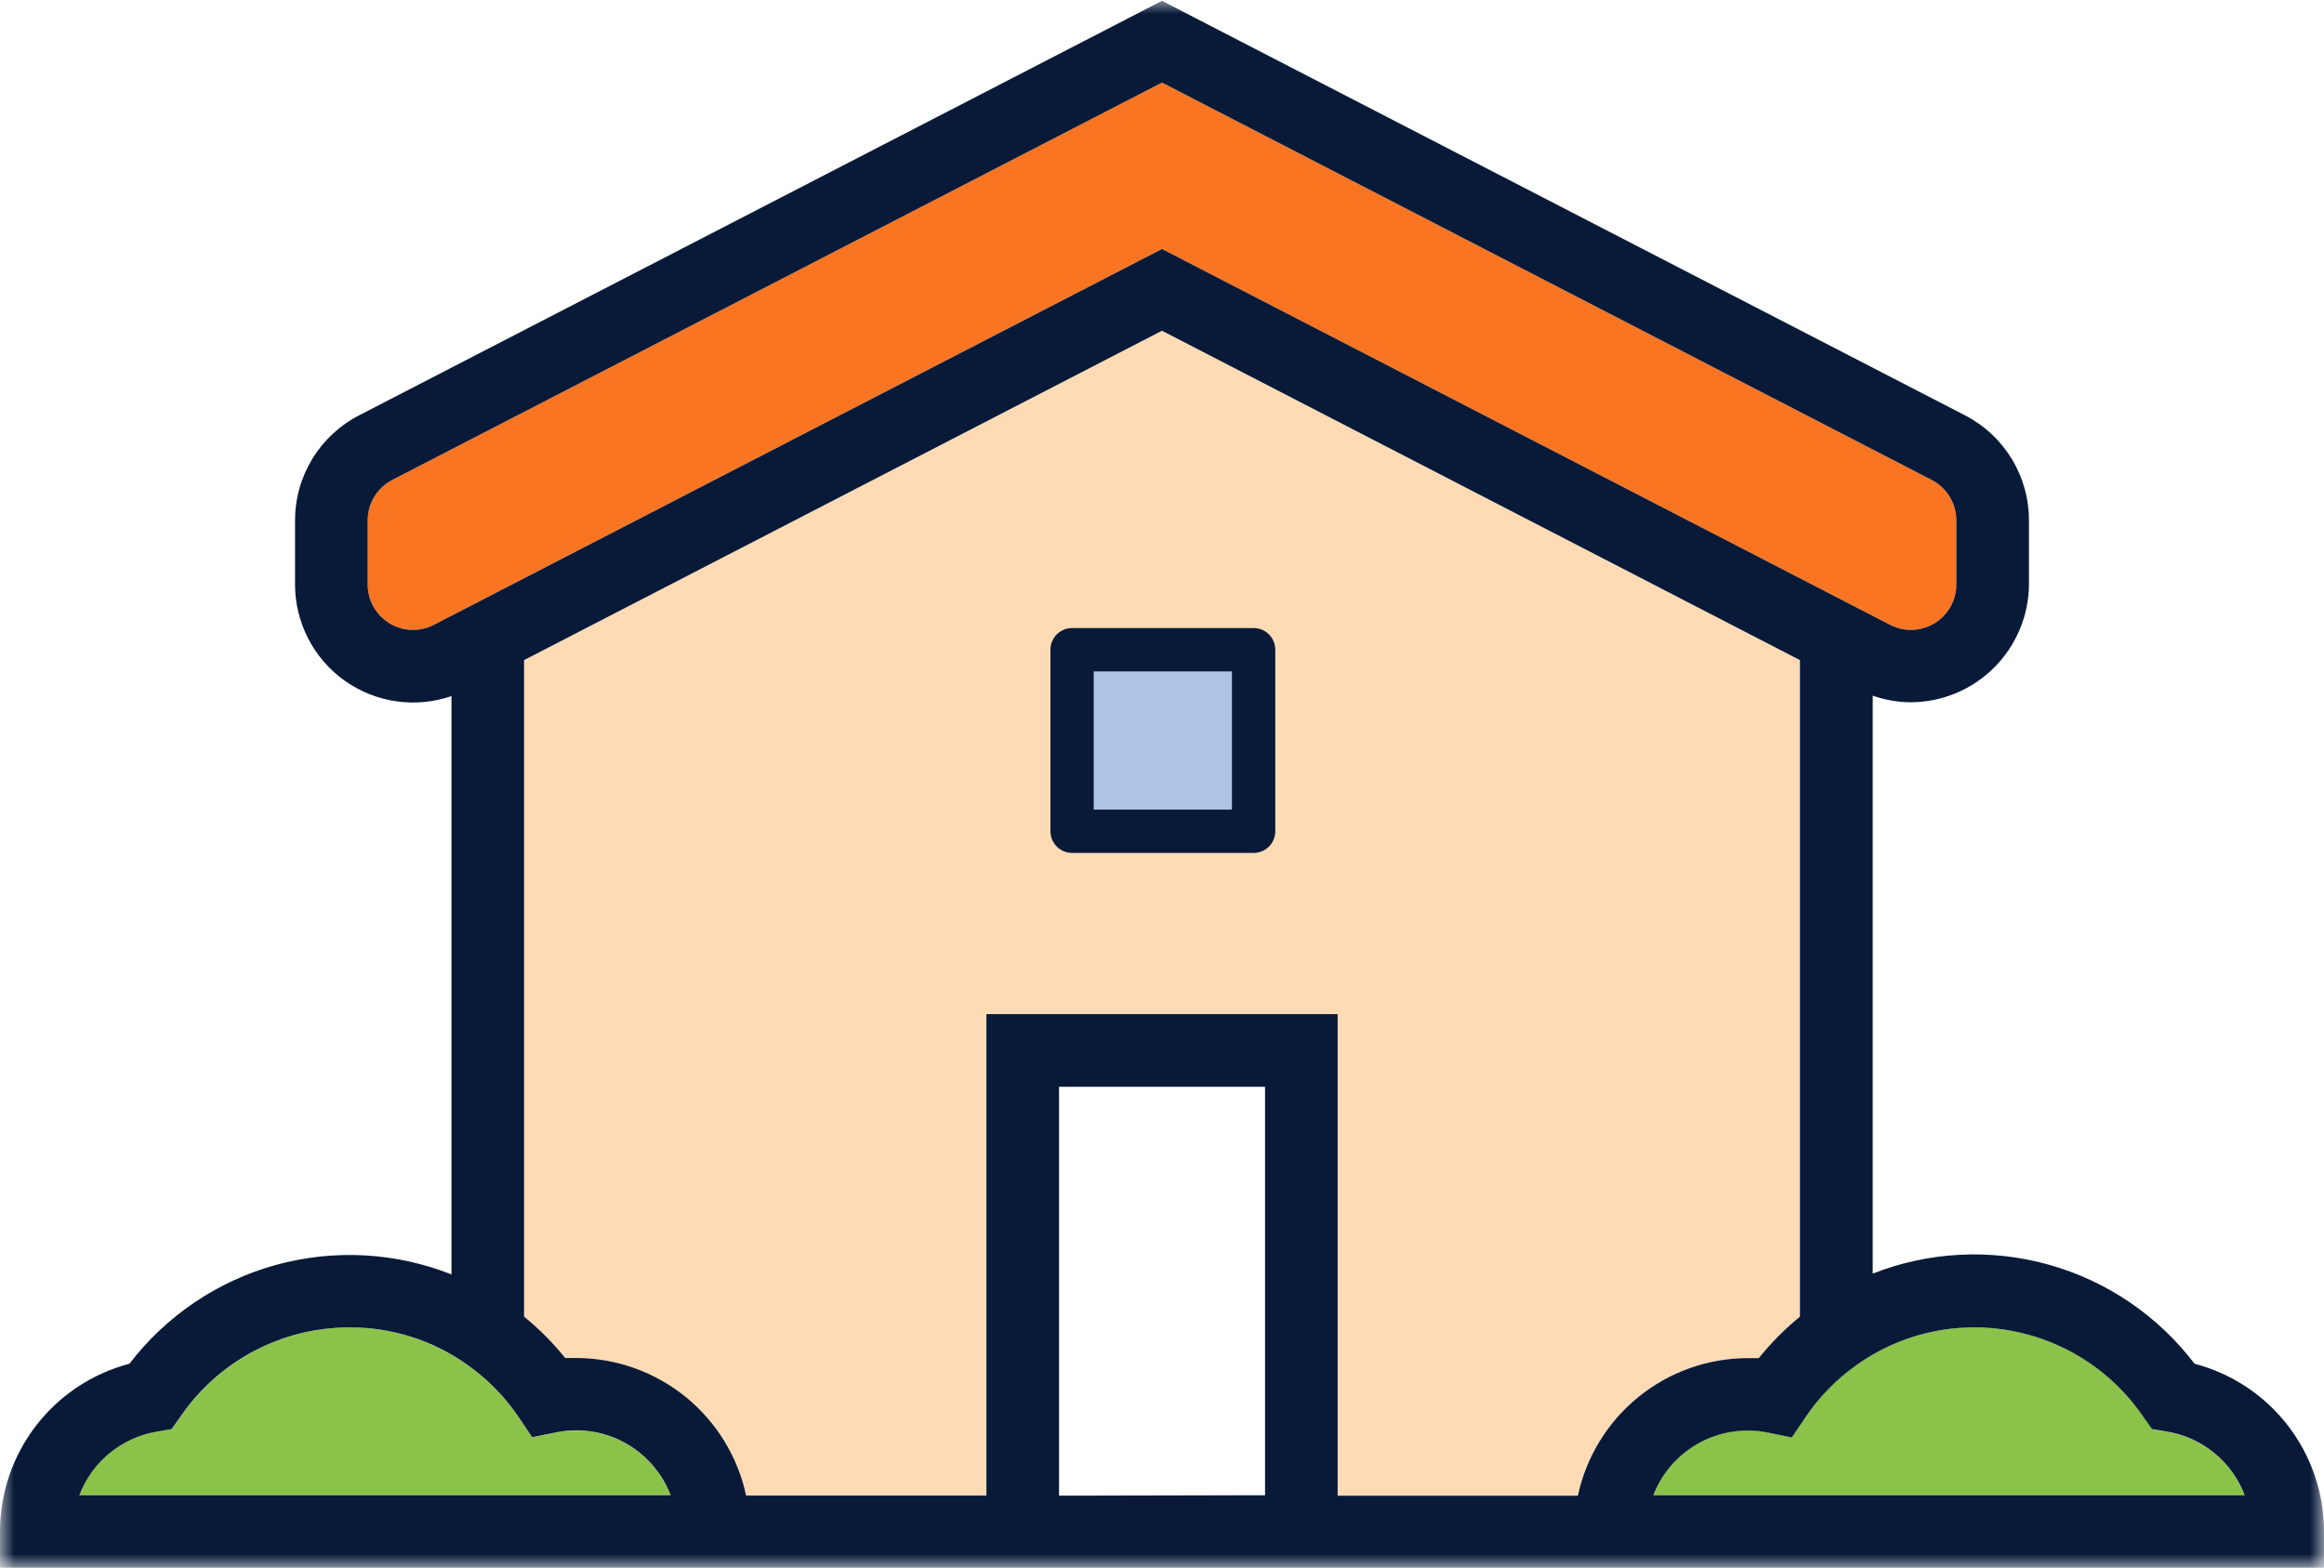
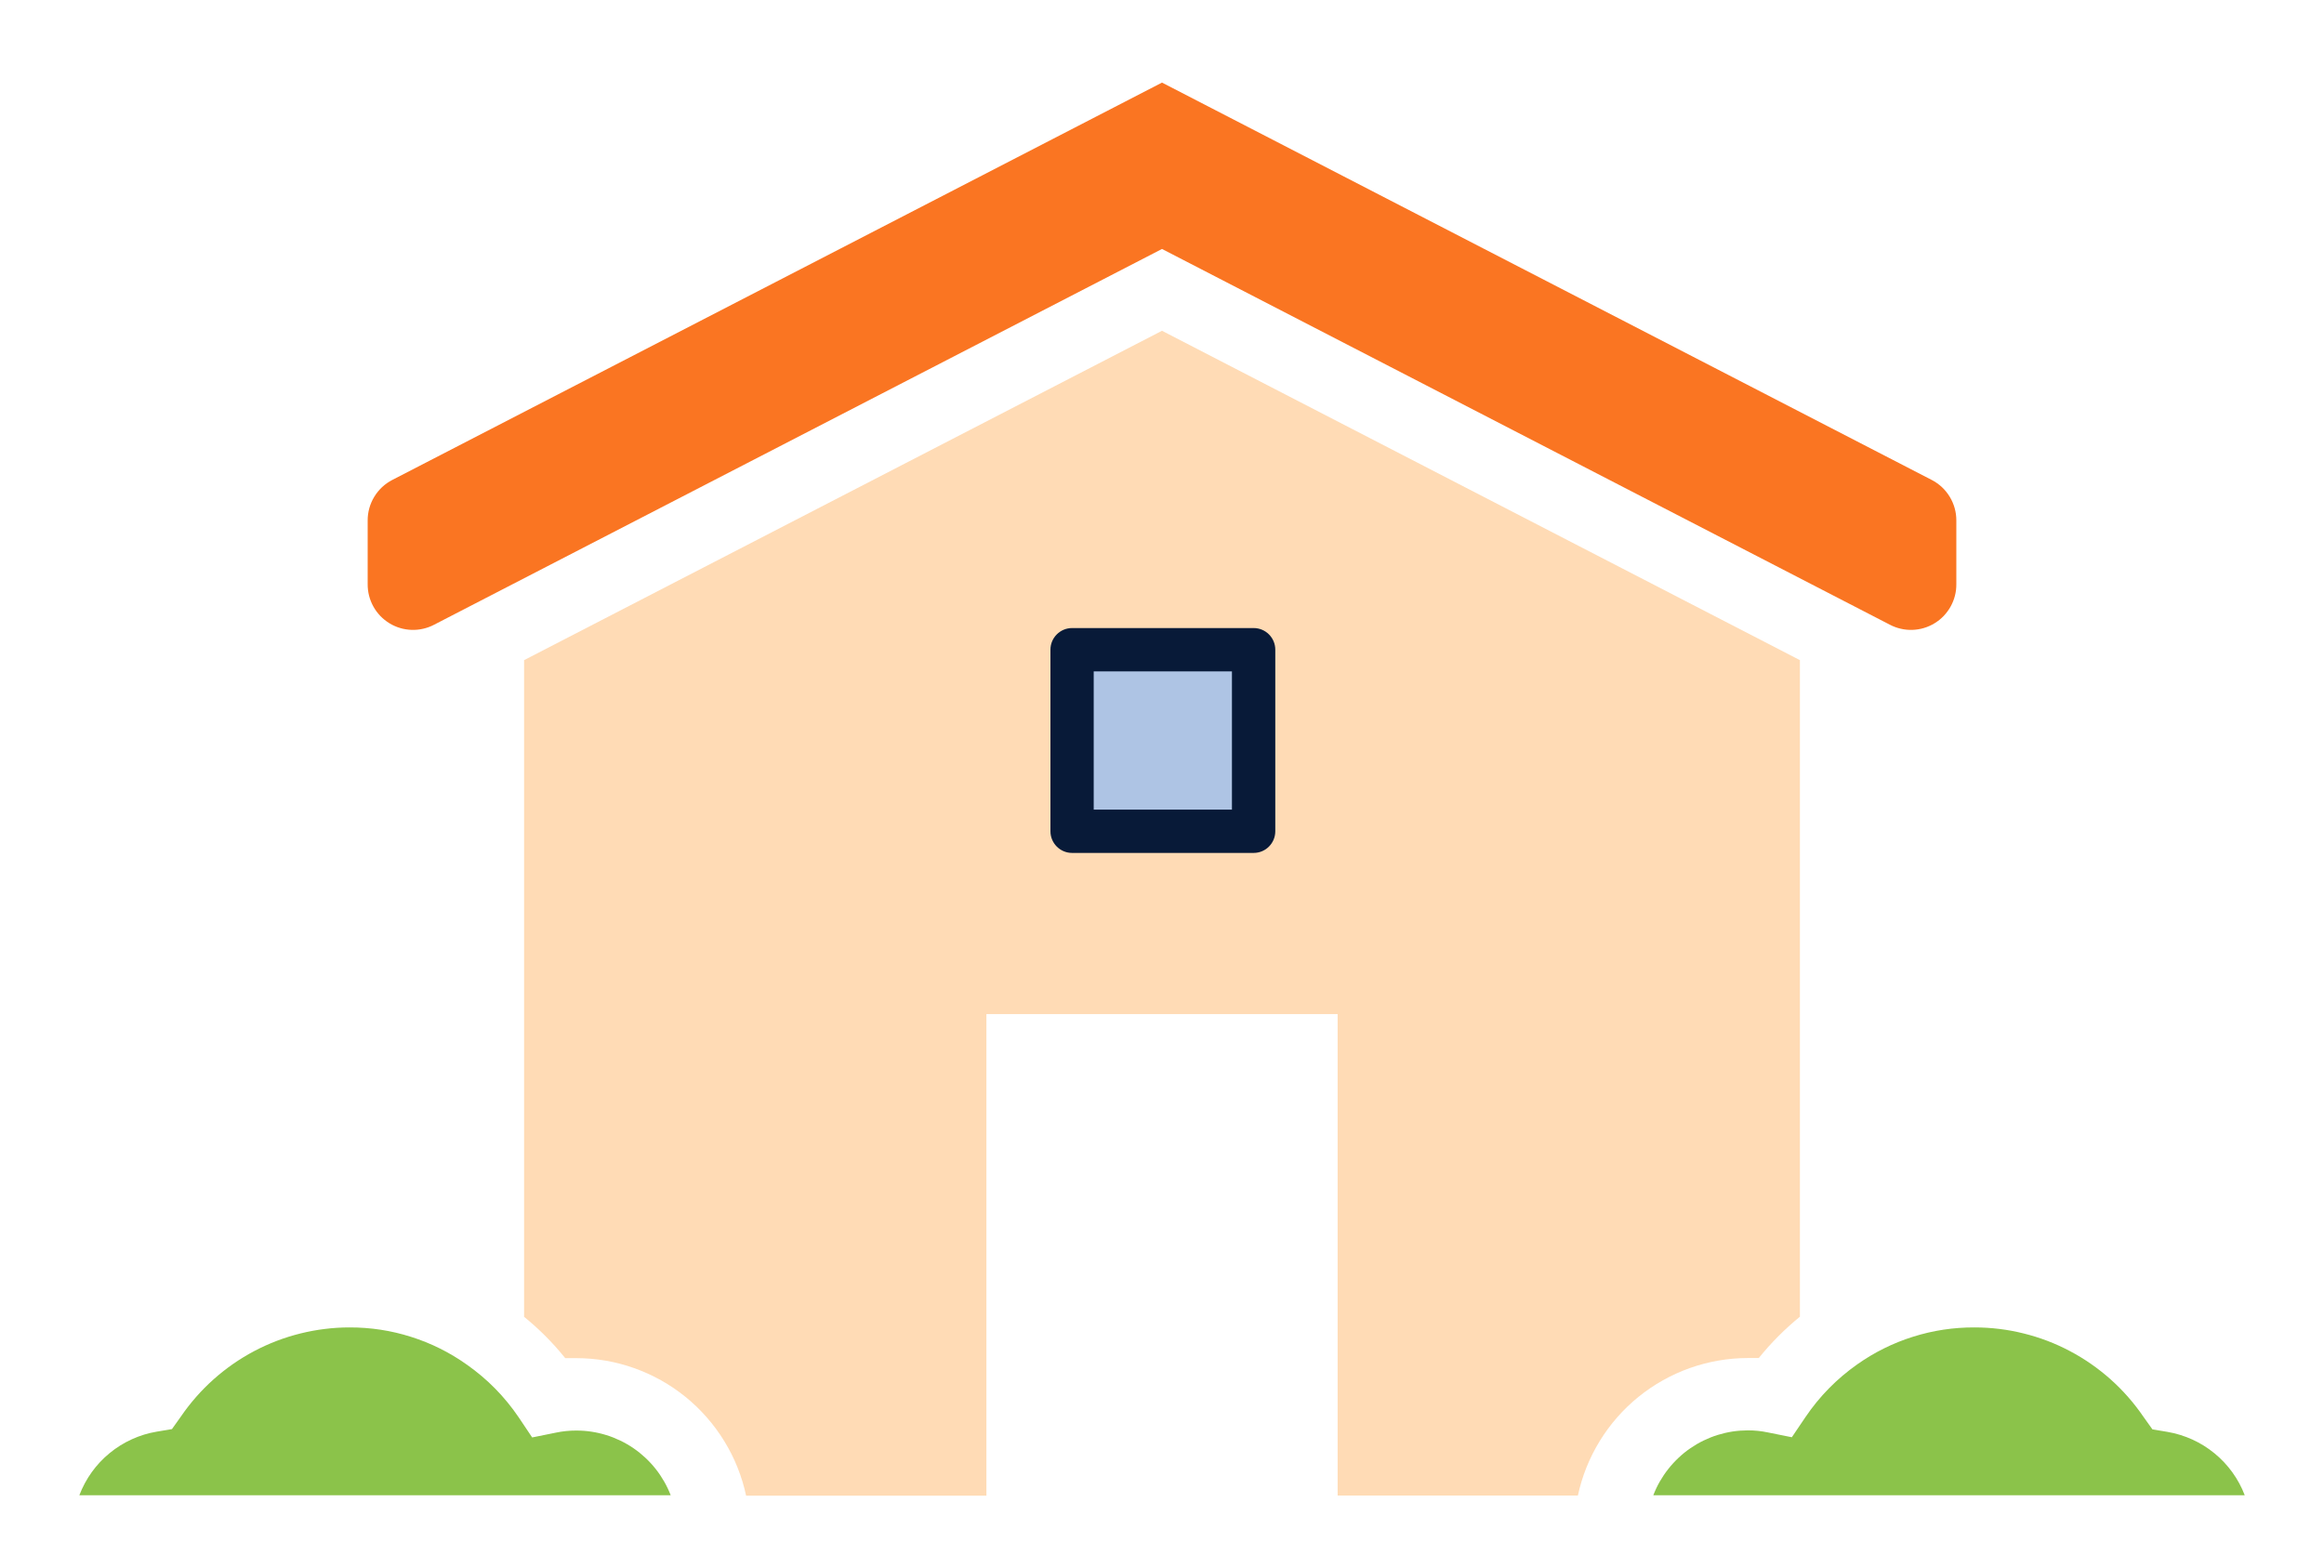
<svg xmlns="http://www.w3.org/2000/svg" width="83" height="56" viewBox="0 0 83 56" fill="none">
  <path d="M23.953 53.409H2.834C2.946 53.116 3.093 52.842 3.276 52.586C3.459 52.332 3.672 52.104 3.915 51.905C4.157 51.706 4.421 51.541 4.707 51.411C4.992 51.281 5.29 51.189 5.599 51.138L6.141 51.047L6.465 50.592C6.632 50.348 6.813 50.116 7.007 49.895C7.203 49.672 7.41 49.464 7.631 49.267C7.851 49.071 8.083 48.888 8.325 48.719C8.567 48.551 8.819 48.398 9.08 48.26C9.341 48.122 9.61 48.001 9.885 47.895C10.161 47.79 10.442 47.702 10.729 47.631C11.015 47.56 11.304 47.506 11.598 47.47C11.89 47.433 12.184 47.415 12.479 47.415C13.231 47.413 13.965 47.524 14.681 47.752C15.397 47.978 16.062 48.31 16.674 48.745C17.405 49.259 18.021 49.885 18.523 50.624L19.006 51.345L19.855 51.173C20.095 51.123 20.337 51.098 20.581 51.099C20.763 51.099 20.943 51.111 21.123 51.139C21.302 51.166 21.478 51.206 21.651 51.26C21.825 51.313 21.992 51.38 22.156 51.459C22.319 51.537 22.476 51.628 22.625 51.73C22.775 51.833 22.916 51.947 23.049 52.071C23.181 52.194 23.304 52.327 23.416 52.469C23.529 52.611 23.63 52.762 23.72 52.919C23.81 53.077 23.888 53.24 23.953 53.409Z" fill="#8BC34A" />
  <path d="M80.169 53.409H59.047C59.112 53.24 59.189 53.076 59.279 52.919C59.37 52.761 59.471 52.611 59.584 52.469C59.696 52.326 59.819 52.193 59.951 52.069C60.083 51.944 60.224 51.831 60.374 51.728C60.523 51.626 60.68 51.534 60.843 51.455C61.007 51.376 61.175 51.309 61.348 51.255C61.522 51.202 61.697 51.161 61.877 51.133C62.056 51.106 62.237 51.093 62.419 51.092C62.663 51.091 62.905 51.116 63.145 51.167L63.994 51.338L64.481 50.618C64.982 49.878 65.598 49.251 66.328 48.736C66.942 48.303 67.606 47.973 68.322 47.748C69.038 47.522 69.77 47.412 70.521 47.415C70.816 47.415 71.111 47.433 71.405 47.469C71.699 47.505 71.99 47.559 72.276 47.631C72.564 47.702 72.845 47.79 73.121 47.895C73.398 48.001 73.667 48.123 73.929 48.262C74.19 48.4 74.442 48.553 74.685 48.723C74.928 48.892 75.16 49.075 75.381 49.272C75.602 49.469 75.809 49.679 76.005 49.902C76.2 50.124 76.381 50.358 76.548 50.602L76.872 51.056L77.414 51.147C77.722 51.2 78.017 51.292 78.302 51.421C78.586 51.551 78.849 51.715 79.09 51.913C79.332 52.111 79.544 52.337 79.728 52.591C79.91 52.844 80.058 53.118 80.169 53.409Z" fill="#8BC34A" />
  <path d="M64.283 23.58V47.032C63.742 47.473 63.252 47.965 62.814 48.508C62.684 48.508 62.552 48.508 62.419 48.508C62.066 48.509 61.717 48.539 61.369 48.6C61.022 48.66 60.682 48.749 60.35 48.867C60.018 48.985 59.699 49.13 59.391 49.303C59.084 49.475 58.793 49.672 58.519 49.894C58.245 50.115 57.992 50.359 57.759 50.624C57.527 50.889 57.318 51.172 57.134 51.472C56.949 51.773 56.792 52.087 56.66 52.414C56.529 52.741 56.426 53.078 56.353 53.422H47.773V36.224H35.229V53.426H26.647C26.574 53.081 26.471 52.745 26.34 52.417C26.209 52.09 26.051 51.775 25.866 51.475C25.682 51.175 25.474 50.892 25.241 50.627C25.009 50.362 24.756 50.118 24.482 49.896C24.207 49.674 23.917 49.477 23.609 49.304C23.302 49.132 22.982 48.988 22.65 48.869C22.317 48.751 21.978 48.662 21.631 48.602C21.283 48.543 20.934 48.513 20.581 48.512C20.452 48.512 20.319 48.512 20.186 48.512C19.749 47.967 19.259 47.476 18.717 47.035V23.58L41.5 11.815L64.283 23.58Z" fill="#FFDBB5" />
  <path d="M69.869 18.594V20.866C69.87 20.935 69.865 21.005 69.858 21.074C69.849 21.143 69.836 21.212 69.819 21.279C69.801 21.347 69.78 21.413 69.754 21.478C69.728 21.543 69.698 21.607 69.664 21.667C69.63 21.729 69.592 21.787 69.55 21.843C69.509 21.899 69.464 21.952 69.416 22.003C69.367 22.053 69.316 22.1 69.262 22.144C69.207 22.187 69.15 22.227 69.091 22.263C69.031 22.3 68.969 22.332 68.906 22.36C68.842 22.389 68.777 22.413 68.709 22.433C68.643 22.453 68.575 22.468 68.506 22.479C68.437 22.49 68.368 22.497 68.299 22.499C68.229 22.501 68.159 22.499 68.089 22.492C68.02 22.485 67.951 22.474 67.884 22.458C67.815 22.442 67.749 22.423 67.683 22.398C67.618 22.374 67.554 22.346 67.493 22.313L41.5 8.893L15.507 22.313C15.446 22.346 15.382 22.374 15.317 22.398C15.251 22.423 15.185 22.442 15.116 22.458C15.049 22.474 14.98 22.485 14.911 22.492C14.841 22.499 14.771 22.501 14.702 22.499C14.632 22.497 14.563 22.49 14.494 22.479C14.425 22.468 14.357 22.453 14.291 22.433C14.223 22.413 14.158 22.389 14.094 22.36C14.03 22.332 13.969 22.3 13.909 22.263C13.85 22.227 13.793 22.187 13.738 22.143C13.684 22.1 13.633 22.053 13.584 22.003C13.536 21.952 13.491 21.899 13.449 21.843C13.408 21.787 13.37 21.729 13.336 21.667C13.302 21.607 13.272 21.543 13.246 21.478C13.22 21.413 13.199 21.347 13.181 21.279C13.164 21.212 13.151 21.143 13.143 21.074C13.135 21.005 13.13 20.935 13.131 20.866V18.594C13.13 18.444 13.15 18.297 13.19 18.152C13.23 18.008 13.29 17.871 13.367 17.744C13.445 17.616 13.539 17.501 13.648 17.398C13.758 17.296 13.879 17.211 14.013 17.142L41.5 2.95L68.987 17.142C69.121 17.211 69.242 17.296 69.352 17.398C69.462 17.501 69.555 17.616 69.633 17.744C69.71 17.871 69.77 18.008 69.81 18.152C69.85 18.297 69.87 18.444 69.869 18.594Z" fill="#FA7522" />
  <mask id="mask0_1_748" style="mask-type:luminance" maskUnits="userSpaceOnUse" x="0" y="0" width="83" height="56">
    <path d="M0 0H83V56H0V0Z" fill="white" />
  </mask>
  <g mask="url(#mask0_1_748)">
-     <path d="M83 54.707V56.005H0V54.707C0 54.367 0.028 54.028 0.083 53.693C0.139 53.358 0.221 53.029 0.331 52.707C0.441 52.384 0.577 52.073 0.737 51.774C0.898 51.474 1.082 51.19 1.29 50.92C1.498 50.651 1.727 50.4 1.976 50.168C2.225 49.937 2.49 49.727 2.774 49.539C3.057 49.352 3.355 49.188 3.665 49.05C3.974 48.911 4.294 48.798 4.624 48.712C4.785 48.501 4.957 48.294 5.135 48.096C5.314 47.898 5.5 47.707 5.695 47.524C5.89 47.341 6.091 47.166 6.299 46.999C6.508 46.832 6.723 46.673 6.944 46.524C7.165 46.374 7.392 46.234 7.625 46.103C7.857 45.972 8.095 45.85 8.337 45.738C8.58 45.626 8.827 45.524 9.077 45.432C9.328 45.341 9.582 45.258 9.839 45.187C10.097 45.116 10.356 45.055 10.618 45.005C10.881 44.955 11.145 44.915 11.41 44.885C11.675 44.857 11.942 44.839 12.208 44.831C12.475 44.824 12.742 44.827 13.008 44.841C13.275 44.856 13.541 44.88 13.806 44.916C14.07 44.952 14.333 44.998 14.593 45.055C14.854 45.112 15.113 45.18 15.368 45.258C15.623 45.335 15.876 45.424 16.124 45.522V24.864C15.965 24.919 15.804 24.964 15.64 24.998C15.477 25.034 15.312 25.06 15.145 25.075C14.978 25.091 14.811 25.096 14.644 25.092C14.477 25.087 14.31 25.074 14.145 25.049C13.979 25.025 13.815 24.991 13.653 24.948C13.492 24.904 13.334 24.851 13.178 24.788C13.022 24.726 12.872 24.654 12.725 24.573C12.578 24.493 12.437 24.404 12.3 24.307C12.164 24.209 12.034 24.104 11.911 23.991C11.787 23.878 11.67 23.758 11.561 23.631C11.451 23.505 11.35 23.371 11.257 23.232C11.164 23.093 11.078 22.949 11.002 22.8C10.926 22.651 10.858 22.498 10.8 22.34C10.742 22.184 10.693 22.024 10.654 21.861C10.614 21.697 10.585 21.533 10.566 21.367C10.546 21.2 10.537 21.033 10.537 20.866V18.594C10.537 18.4 10.55 18.208 10.576 18.017C10.602 17.825 10.641 17.637 10.693 17.451C10.745 17.265 10.81 17.083 10.887 16.905C10.964 16.728 11.053 16.557 11.153 16.392C11.253 16.227 11.365 16.069 11.487 15.919C11.609 15.771 11.741 15.63 11.882 15.498C12.024 15.367 12.173 15.245 12.332 15.134C12.49 15.023 12.654 14.923 12.826 14.835L41.5 0.029L70.177 14.835C70.349 14.923 70.514 15.024 70.671 15.134C70.829 15.245 70.979 15.367 71.12 15.499C71.262 15.63 71.393 15.771 71.515 15.92C71.637 16.07 71.748 16.228 71.849 16.393C71.949 16.557 72.037 16.729 72.114 16.906C72.191 17.083 72.255 17.265 72.307 17.451C72.36 17.637 72.398 17.825 72.424 18.017C72.45 18.208 72.463 18.401 72.463 18.594V20.866C72.463 21.003 72.455 21.141 72.441 21.279C72.426 21.415 72.405 21.552 72.379 21.687C72.351 21.822 72.317 21.956 72.277 22.088C72.236 22.219 72.189 22.349 72.136 22.476C72.083 22.604 72.024 22.728 71.958 22.85C71.894 22.971 71.823 23.09 71.746 23.204C71.669 23.319 71.587 23.429 71.499 23.536C71.412 23.643 71.32 23.745 71.222 23.842C71.124 23.94 71.022 24.032 70.916 24.12C70.809 24.207 70.699 24.29 70.585 24.367C70.47 24.444 70.352 24.515 70.23 24.579C70.109 24.645 69.985 24.704 69.858 24.758C69.73 24.811 69.601 24.857 69.469 24.898C69.337 24.939 69.204 24.972 69.069 25C68.934 25.027 68.797 25.049 68.661 25.062C68.523 25.076 68.386 25.084 68.248 25.085C67.78 25.083 67.324 25.004 66.883 24.848V45.493C67.131 45.395 67.384 45.308 67.639 45.23C67.895 45.153 68.153 45.086 68.415 45.03C68.676 44.974 68.938 44.928 69.203 44.892C69.468 44.858 69.733 44.834 70 44.82C70.266 44.806 70.534 44.803 70.801 44.811C71.067 44.82 71.333 44.839 71.599 44.868C71.864 44.898 72.128 44.938 72.39 44.989C72.653 45.039 72.912 45.102 73.169 45.174C73.427 45.245 73.68 45.328 73.93 45.42C74.181 45.513 74.428 45.616 74.67 45.728C74.912 45.841 75.149 45.963 75.381 46.094C75.614 46.226 75.84 46.367 76.062 46.518C76.282 46.667 76.497 46.827 76.705 46.994C76.913 47.162 77.114 47.337 77.308 47.521C77.502 47.705 77.688 47.896 77.866 48.095C78.045 48.294 78.215 48.5 78.376 48.712C78.706 48.798 79.025 48.911 79.335 49.05C79.645 49.188 79.943 49.352 80.226 49.539C80.51 49.727 80.775 49.937 81.024 50.168C81.273 50.4 81.502 50.651 81.71 50.92C81.918 51.19 82.102 51.474 82.263 51.774C82.423 52.073 82.559 52.384 82.669 52.707C82.779 53.029 82.861 53.358 82.917 53.693C82.972 54.028 83 54.367 83 54.707ZM59.047 53.409H80.169C80.058 53.115 79.91 52.841 79.727 52.586C79.543 52.33 79.33 52.103 79.087 51.904C78.844 51.705 78.58 51.54 78.294 51.41C78.008 51.279 77.71 51.189 77.401 51.137L76.859 51.046L76.535 50.592C76.368 50.347 76.187 50.115 75.993 49.894C75.797 49.672 75.59 49.463 75.369 49.266C75.149 49.07 74.917 48.887 74.675 48.719C74.433 48.551 74.181 48.398 73.92 48.259C73.659 48.121 73.39 48 73.115 47.895C72.839 47.789 72.558 47.701 72.271 47.63C71.985 47.559 71.696 47.505 71.403 47.469C71.11 47.432 70.816 47.414 70.521 47.414C69.77 47.412 69.037 47.524 68.321 47.75C67.605 47.977 66.941 48.307 66.328 48.741C65.598 49.256 64.982 49.883 64.481 50.623L63.994 51.344L63.145 51.172C62.905 51.122 62.663 51.097 62.419 51.098C62.237 51.098 62.057 51.112 61.878 51.139C61.698 51.166 61.522 51.206 61.349 51.26C61.176 51.313 61.008 51.38 60.845 51.459C60.682 51.538 60.525 51.628 60.376 51.731C60.226 51.834 60.085 51.947 59.952 52.071C59.82 52.194 59.697 52.327 59.584 52.47C59.472 52.611 59.37 52.761 59.28 52.919C59.19 53.076 59.112 53.24 59.047 53.409ZM69.869 20.866V18.594C69.87 18.444 69.85 18.297 69.81 18.152C69.77 18.008 69.71 17.871 69.633 17.744C69.555 17.616 69.462 17.501 69.352 17.399C69.242 17.297 69.121 17.211 68.987 17.142L41.5 2.95L14.013 17.142C13.879 17.211 13.758 17.297 13.648 17.399C13.539 17.501 13.445 17.616 13.367 17.744C13.29 17.871 13.23 18.008 13.19 18.152C13.15 18.297 13.13 18.444 13.131 18.594V20.866C13.13 20.935 13.135 21.005 13.143 21.074C13.151 21.143 13.164 21.212 13.181 21.279C13.199 21.347 13.22 21.414 13.246 21.479C13.272 21.543 13.302 21.607 13.336 21.667C13.37 21.729 13.408 21.787 13.45 21.843C13.491 21.899 13.536 21.952 13.584 22.003C13.633 22.053 13.684 22.1 13.738 22.143C13.793 22.187 13.85 22.227 13.909 22.264C13.969 22.3 14.03 22.332 14.094 22.36C14.158 22.389 14.223 22.413 14.291 22.433C14.357 22.453 14.425 22.469 14.494 22.479C14.563 22.49 14.632 22.497 14.702 22.499C14.771 22.502 14.841 22.499 14.911 22.492C14.98 22.485 15.049 22.474 15.116 22.458C15.185 22.443 15.251 22.423 15.317 22.398C15.382 22.374 15.446 22.346 15.507 22.313L41.5 8.893L67.493 22.313C67.554 22.346 67.618 22.374 67.683 22.398C67.749 22.423 67.815 22.443 67.884 22.458C67.951 22.474 68.02 22.485 68.089 22.492C68.159 22.499 68.229 22.502 68.299 22.499C68.368 22.497 68.437 22.49 68.506 22.479C68.575 22.469 68.643 22.453 68.709 22.433C68.777 22.413 68.842 22.389 68.906 22.36C68.969 22.332 69.031 22.3 69.091 22.264C69.15 22.227 69.207 22.187 69.262 22.143C69.316 22.1 69.367 22.053 69.416 22.003C69.464 21.952 69.509 21.899 69.55 21.843C69.592 21.787 69.63 21.729 69.664 21.667C69.698 21.607 69.728 21.543 69.754 21.479C69.78 21.414 69.801 21.347 69.819 21.279C69.836 21.212 69.849 21.143 69.858 21.074C69.865 21.005 69.87 20.935 69.869 20.866ZM64.283 47.031V23.579L41.5 11.814L18.717 23.579V47.031C19.259 47.471 19.749 47.964 20.185 48.507C20.319 48.507 20.452 48.507 20.581 48.507C20.934 48.508 21.283 48.539 21.631 48.598C21.978 48.659 22.317 48.747 22.65 48.866C22.982 48.983 23.302 49.129 23.609 49.301C23.917 49.473 24.207 49.671 24.482 49.892C24.756 50.114 25.009 50.358 25.241 50.623C25.474 50.888 25.682 51.17 25.867 51.471C26.051 51.772 26.209 52.085 26.34 52.413C26.471 52.74 26.574 53.076 26.647 53.422H35.229V36.224H47.773V53.425H56.353C56.426 53.08 56.529 52.744 56.66 52.417C56.792 52.089 56.949 51.776 57.134 51.475C57.318 51.174 57.527 50.892 57.759 50.626C57.992 50.361 58.245 50.118 58.519 49.897C58.793 49.674 59.084 49.478 59.391 49.304C59.699 49.132 60.019 48.987 60.35 48.869C60.682 48.752 61.022 48.662 61.369 48.602C61.717 48.542 62.066 48.512 62.419 48.511C62.552 48.511 62.684 48.511 62.814 48.511C63.252 47.967 63.741 47.473 64.283 47.031ZM45.18 53.409V38.82H37.823V53.425L45.18 53.409ZM2.834 53.409H23.953C23.888 53.239 23.811 53.075 23.721 52.917C23.631 52.76 23.53 52.609 23.417 52.467C23.305 52.324 23.182 52.191 23.05 52.066C22.918 51.943 22.777 51.829 22.627 51.726C22.477 51.623 22.32 51.532 22.157 51.453C21.994 51.374 21.826 51.307 21.652 51.254C21.479 51.2 21.302 51.159 21.123 51.132C20.944 51.105 20.763 51.091 20.581 51.091C20.337 51.091 20.095 51.115 19.855 51.166L19.005 51.337L18.523 50.617C18.021 49.878 17.405 49.252 16.674 48.739C16.061 48.304 15.396 47.973 14.681 47.748C13.964 47.522 13.23 47.41 12.479 47.414C12.184 47.414 11.889 47.432 11.595 47.468C11.302 47.504 11.011 47.557 10.724 47.628C10.437 47.699 10.155 47.787 9.88 47.893C9.603 47.998 9.334 48.12 9.072 48.258C8.811 48.396 8.559 48.549 8.316 48.718C8.073 48.886 7.841 49.069 7.62 49.266C7.399 49.463 7.191 49.673 6.995 49.895C6.8 50.117 6.619 50.351 6.452 50.595L6.128 51.049L5.586 51.14C5.278 51.193 4.982 51.285 4.698 51.415C4.414 51.545 4.151 51.711 3.91 51.909C3.668 52.108 3.457 52.335 3.274 52.589C3.092 52.843 2.945 53.116 2.834 53.409Z" fill="#081A38" />
-   </g>
+     </g>
  <path fill-rule="evenodd" clip-rule="evenodd" d="M38.18 23.098H44.664V29.583H38.18V23.098Z" fill="#AEC4E4" />
  <path d="M44.773 30.466H38.289C37.862 30.466 37.516 30.12 37.516 29.692V23.207C37.516 22.78 37.862 22.434 38.289 22.434H44.773C45.2 22.434 45.546 22.78 45.546 23.207V29.692C45.546 30.12 45.2 30.466 44.773 30.466ZM39.061 28.919H43.998V23.981H39.061V28.919Z" fill="#081A38" />
</svg>